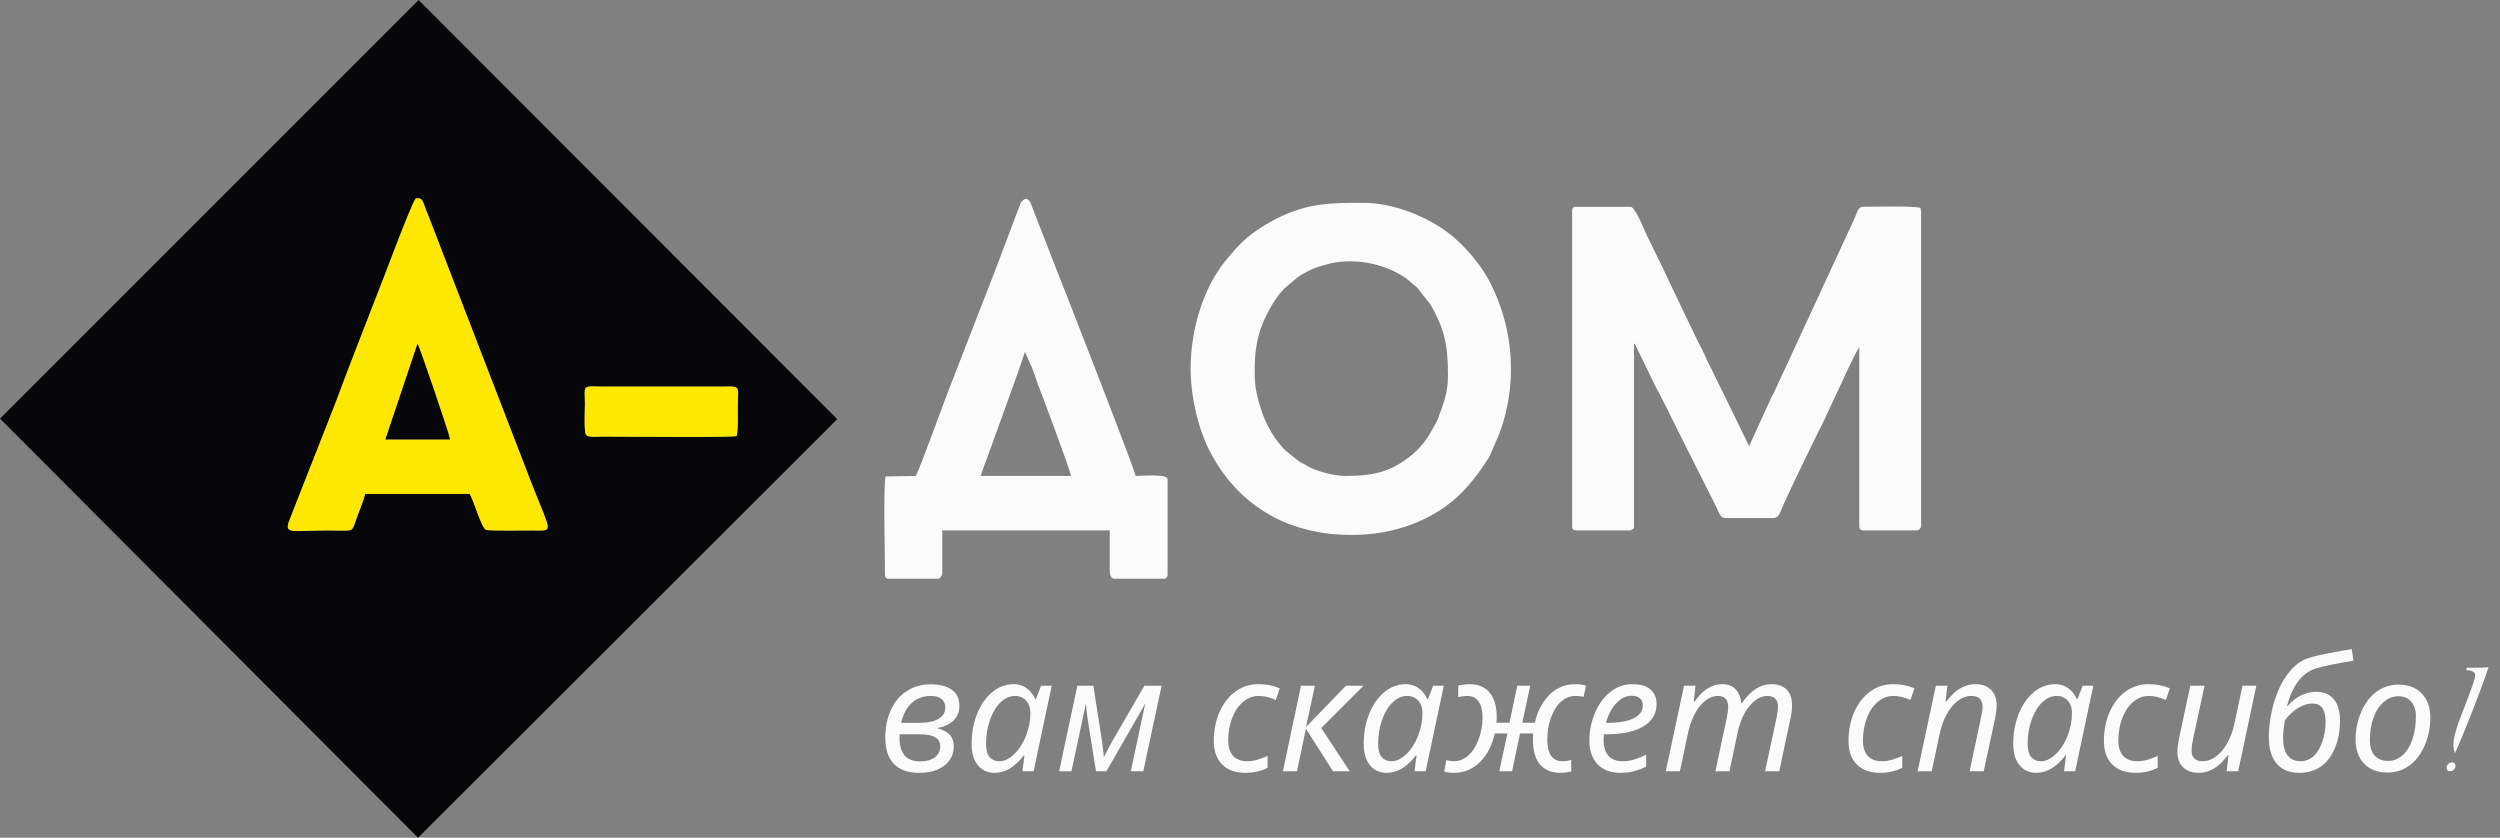
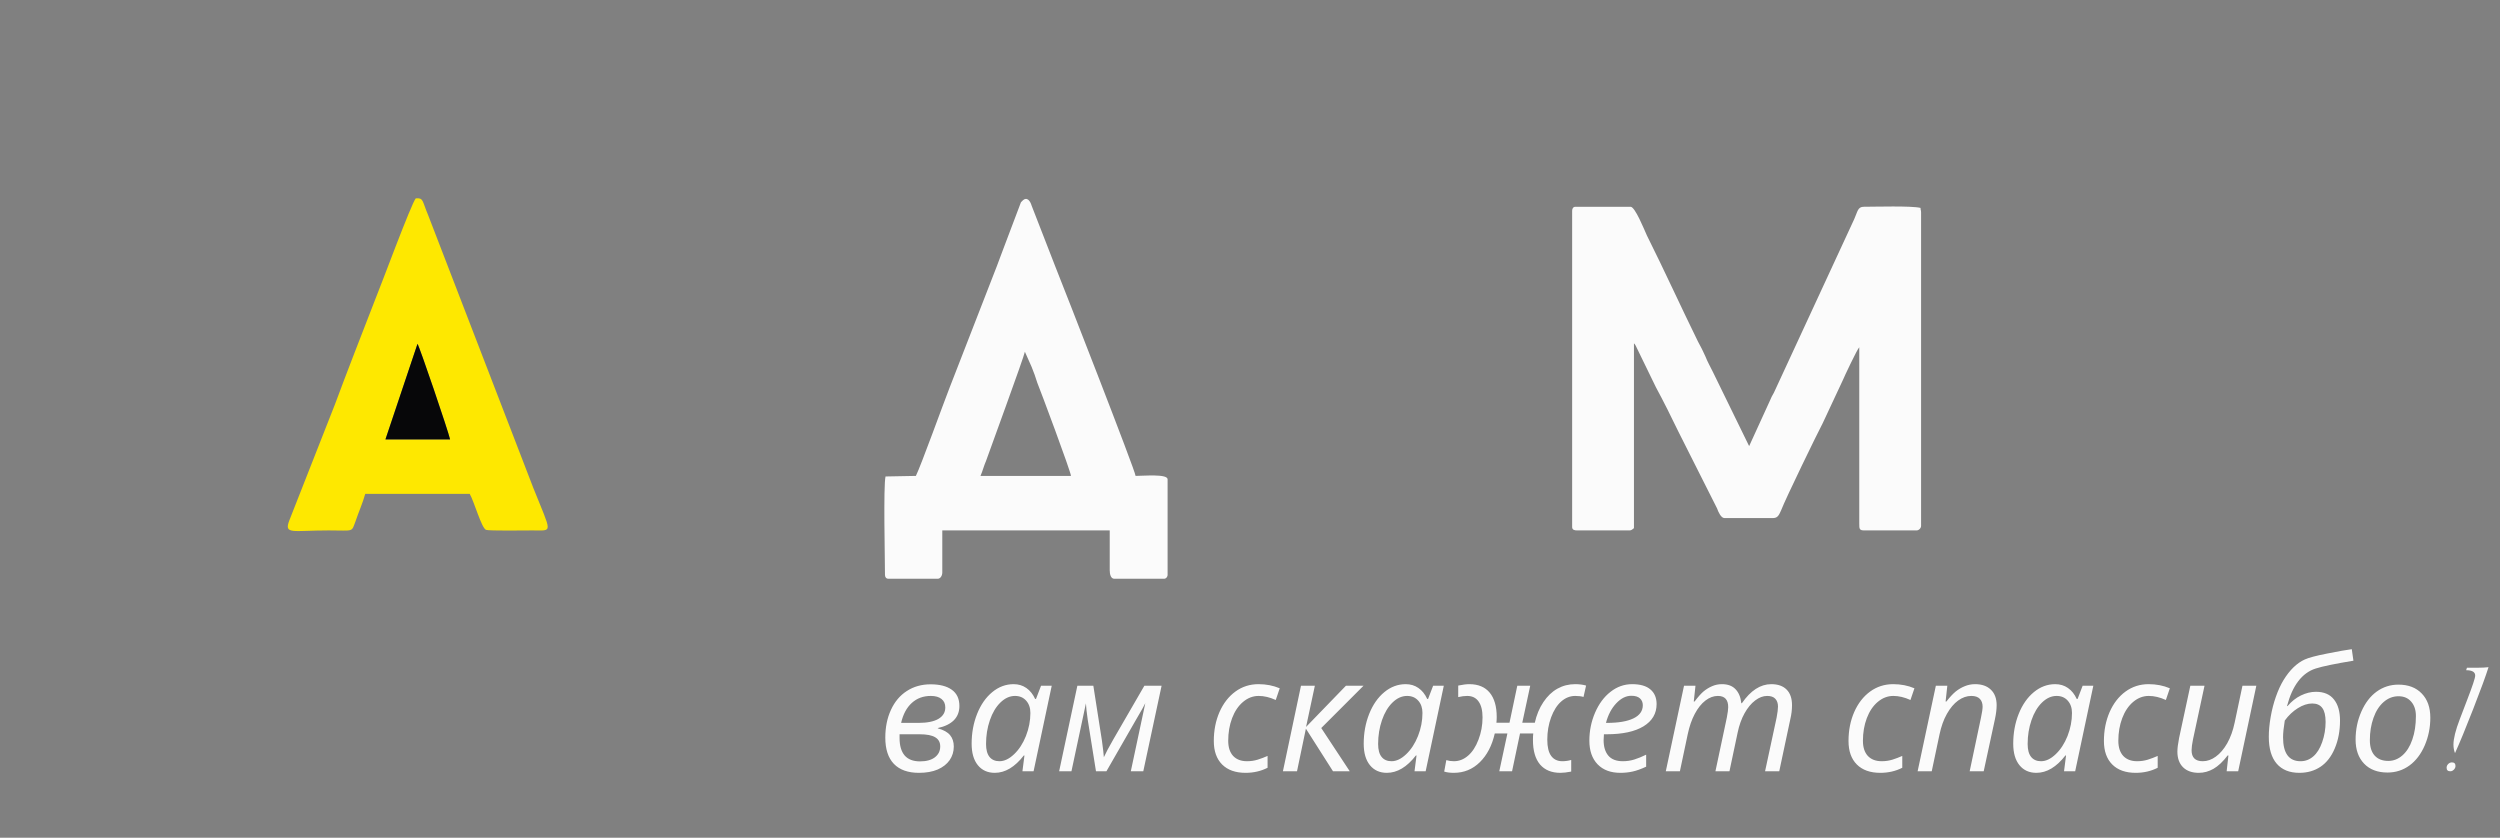
<svg xmlns="http://www.w3.org/2000/svg" width="188" height="63" viewBox="0 0 188 63" fill="none">
  <rect x="0" y="0" width="188" height="63" fill="#808080" stroke="none" />
-   <path fill-rule="evenodd" clip-rule="evenodd" d="M27.465 37.141C27.296 37.775 26.958 38.535 26.747 39.169C26.409 40.056 26.662 39.887 24.718 39.887C21.972 39.887 21.338 40.225 21.761 39.127L25.183 30.422C26.155 27.803 27.169 25.225 28.183 22.606C28.606 21.591 30.93 15.296 31.268 14.915C31.859 14.873 31.732 15.085 32.197 16.183L40.099 36.676C41.493 40.183 41.62 39.887 40.056 39.887C39.465 39.887 36.761 39.93 36.549 39.845C36.211 39.718 35.662 37.732 35.324 37.141H27.465ZM44.07 32.704C43.901 32.408 43.986 30.845 43.986 30.38C43.986 29.028 43.732 29.028 45.084 29.07H54.549C55.775 29.028 55.479 29.197 55.479 30.507C55.479 31.056 55.521 32.366 55.394 32.789C54.93 32.916 47.113 32.831 45.338 32.831C44.916 32.831 44.282 32.916 44.07 32.704ZM0 31.479L31.437 63L62.958 31.521L31.479 0L0 31.479Z" fill="#070709" />
  <path fill-rule="evenodd" clip-rule="evenodd" d="M118.226 15.845V39.634C118.226 39.845 118.395 39.888 118.606 39.888H122.535C122.704 39.888 122.747 39.803 122.873 39.718V25.817C122.958 25.902 122.916 25.859 123 25.986L124.521 29.113C125.113 30.211 125.662 31.31 126.211 32.451L129.127 38.24C129.211 38.493 129.423 38.958 129.676 38.958H133.352C133.733 38.958 133.817 38.62 133.944 38.366C134.282 37.479 136.69 32.535 137.071 31.817L138.592 28.564C138.676 28.352 139.648 26.282 139.817 26.113V39.38C139.817 39.761 139.817 39.888 140.197 39.888H144.127C144.296 39.888 144.465 39.718 144.465 39.55V15.972C144.465 15.803 144.423 15.803 144.423 15.634C143.747 15.465 141 15.549 140.155 15.549C139.69 15.549 139.69 15.93 139.437 16.479L133.395 29.535C133.268 29.747 133.183 29.916 133.099 30.127L131.535 33.549L128.789 27.93C128.578 27.507 128.409 27.211 128.24 26.789C128.071 26.409 127.902 26.071 127.69 25.69C126.423 23.113 125.155 20.324 123.845 17.704C123.634 17.24 122.958 15.549 122.62 15.549H118.479C118.31 15.549 118.226 15.676 118.226 15.845Z" fill="#FBFBFB" />
-   <path fill-rule="evenodd" clip-rule="evenodd" d="M94.352 27.972C94.352 26.578 94.479 25.521 94.944 24.338C95.324 23.409 96.085 22.057 96.803 21.507C97.141 21.212 97.479 20.916 97.859 20.662C98.62 20.24 98.873 20.113 99.845 19.86C101.578 19.395 103.648 19.733 105.169 20.578C105.718 20.874 105.888 21.043 106.268 21.381C106.437 21.507 106.606 21.634 106.733 21.845L107.578 22.902C108.676 24.845 108.888 26.029 108.888 28.31C108.888 29.451 108.549 30.381 108.211 31.268C108.085 31.733 107.831 32.029 107.62 32.451C107.324 33 106.902 33.55 106.437 33.972C106.395 34.014 106.395 34.014 106.352 34.057C106.352 34.057 106.31 34.057 106.31 34.099C104.704 35.451 103.395 35.789 101.197 35.789C100.226 35.789 98.916 35.409 98.282 35.029C98.113 34.902 97.902 34.817 97.733 34.733L96.676 33.888C95.535 32.747 94.859 31.226 94.521 29.662C94.394 29.155 94.352 28.564 94.352 27.972ZM89.535 27.719C89.535 29.874 90.127 32.282 90.972 33.93C93 37.817 96.592 40.226 101.62 40.226C104.24 40.226 106.479 39.55 108.423 38.282C109.986 37.226 111 35.916 111.972 34.395C112.141 34.057 112.268 33.719 112.437 33.338C112.775 32.62 112.986 31.986 113.197 31.183C114.042 27.845 113.62 24.338 112.099 21.338C111.423 19.944 110.113 18.423 108.888 17.493C107.197 16.226 104.704 15.254 102.549 15.254C100.057 15.254 98.366 15.254 96 16.437C94.69 17.113 93.592 17.874 92.662 19.015C92.113 19.648 91.859 19.944 91.395 20.705C90.212 22.648 89.535 25.268 89.535 27.719Z" fill="#FBFBFB" />
  <path fill-rule="evenodd" clip-rule="evenodd" d="M77.071 26.451L77.578 27.591C77.747 28.014 77.874 28.352 78.001 28.774C78.212 29.281 80.536 35.493 80.536 35.788H73.733C73.902 35.408 73.986 35.028 74.155 34.648C74.282 34.267 77.029 26.788 77.071 26.451ZM68.874 35.788L66.592 35.831C66.423 36.549 66.55 42.042 66.55 43.225C66.55 43.394 66.634 43.521 66.803 43.521H70.522C70.733 43.521 70.86 43.267 70.86 43.056V39.887H83.451V42.887C83.451 43.183 83.536 43.521 83.789 43.521H87.55C87.677 43.521 87.803 43.394 87.803 43.225V36.042C87.803 35.62 85.986 35.788 85.395 35.788C85.395 35.45 80.113 21.929 79.353 20.028L77.578 15.464C77.493 15.169 77.24 14.704 76.86 15.127C76.817 15.169 76.86 15.127 76.775 15.211L75.465 18.676C75.296 19.098 75.127 19.605 74.958 20.028L71.409 29.155C70.944 30.338 69.254 35.028 68.874 35.788Z" fill="#FBFBFB" />
  <path fill-rule="evenodd" clip-rule="evenodd" d="M31.395 25.859C31.522 25.985 33.719 32.45 33.846 33.042H28.986L31.395 25.859ZM27.465 37.141H35.324C35.662 37.732 36.212 39.718 36.55 39.845C36.761 39.929 39.465 39.887 40.057 39.887C41.62 39.887 41.493 40.183 40.099 36.676L32.198 16.183C31.733 15.084 31.86 14.873 31.268 14.915C30.93 15.295 28.606 21.591 28.183 22.605C27.169 25.225 26.155 27.802 25.183 30.422L21.761 39.126C21.338 40.225 21.972 39.887 24.719 39.887C26.662 39.887 26.409 40.056 26.747 39.169C26.958 38.535 27.296 37.774 27.465 37.141Z" fill="#FEE800" />
-   <path fill-rule="evenodd" clip-rule="evenodd" d="M44.071 32.704C44.282 32.915 44.916 32.831 45.338 32.831C47.113 32.831 54.93 32.915 55.394 32.789C55.521 32.366 55.479 31.056 55.479 30.507C55.479 29.197 55.775 29.028 54.549 29.07H45.085C43.732 29.028 43.986 29.028 43.986 30.38C43.986 30.845 43.901 32.408 44.071 32.704Z" fill="#FEE800" />
  <path fill-rule="evenodd" clip-rule="evenodd" d="M28.986 33.042H33.845C33.718 32.451 31.521 25.986 31.395 25.859L28.986 33.042Z" fill="#070709" />
  <path d="M69.985 51.461C70.668 51.461 71.2 51.598 71.578 51.871C71.957 52.145 72.147 52.551 72.147 53.09C72.147 53.523 72.008 53.881 71.731 54.162C71.453 54.44 71.051 54.635 70.524 54.748V54.772C70.95 54.885 71.256 55.055 71.444 55.281C71.631 55.504 71.725 55.791 71.725 56.143C71.725 56.522 71.621 56.861 71.414 57.162C71.207 57.459 70.908 57.693 70.518 57.865C70.127 58.033 69.656 58.117 69.106 58.117C68.281 58.117 67.653 57.893 67.219 57.443C66.789 56.994 66.575 56.336 66.575 55.469C66.575 54.695 66.715 54.002 66.996 53.389C67.278 52.772 67.676 52.297 68.192 51.965C68.707 51.629 69.305 51.461 69.985 51.461ZM67.647 55.217V55.504C67.647 56.074 67.774 56.51 68.028 56.81C68.285 57.107 68.67 57.256 69.182 57.256C69.662 57.256 70.035 57.154 70.301 56.951C70.571 56.744 70.705 56.471 70.705 56.131C70.705 55.822 70.58 55.594 70.33 55.445C70.084 55.293 69.694 55.217 69.158 55.217H67.647ZM69.996 52.334C69.43 52.334 68.953 52.51 68.567 52.861C68.18 53.213 67.912 53.713 67.764 54.361H69.071C69.723 54.361 70.221 54.262 70.565 54.062C70.912 53.859 71.086 53.572 71.086 53.201C71.086 52.924 70.99 52.711 70.799 52.562C70.612 52.41 70.344 52.334 69.996 52.334ZM74.807 58.117C74.272 58.117 73.848 57.926 73.535 57.543C73.223 57.16 73.067 56.621 73.067 55.926C73.067 55.125 73.203 54.379 73.477 53.688C73.754 52.992 74.135 52.445 74.619 52.047C75.104 51.648 75.639 51.449 76.225 51.449C76.588 51.449 76.906 51.545 77.18 51.736C77.457 51.928 77.678 52.203 77.842 52.562H77.906L78.287 51.566H79.09L77.725 58H76.887L77.039 56.81H76.992C76.317 57.682 75.588 58.117 74.807 58.117ZM75.158 57.244C75.526 57.244 75.893 57.068 76.26 56.717C76.631 56.365 76.928 55.908 77.151 55.346C77.373 54.779 77.485 54.203 77.485 53.617C77.485 53.234 77.379 52.926 77.168 52.691C76.957 52.453 76.678 52.334 76.33 52.334C75.936 52.334 75.569 52.5 75.229 52.832C74.893 53.16 74.629 53.603 74.438 54.162C74.246 54.721 74.151 55.316 74.151 55.949C74.151 56.383 74.239 56.707 74.414 56.922C74.59 57.137 74.838 57.244 75.158 57.244ZM86.127 52.879C86.061 53.031 85.828 53.445 85.43 54.121L83.203 58H82.418L81.797 54.121C81.719 53.582 81.674 53.172 81.662 52.891L80.573 58H79.647L81.018 51.566H82.219L82.864 55.685C82.95 56.307 82.998 56.727 83.01 56.945C83.143 56.645 83.383 56.191 83.731 55.586L86.057 51.566H87.352L85.975 58H85.037L86.127 52.879ZM93.668 58.117C92.91 58.117 92.323 57.908 91.904 57.49C91.487 57.072 91.278 56.482 91.278 55.721C91.278 54.928 91.42 54.203 91.705 53.547C91.994 52.891 92.393 52.377 92.901 52.006C93.408 51.635 93.989 51.449 94.641 51.449C95.215 51.449 95.746 51.553 96.235 51.76L95.936 52.639C95.487 52.435 95.059 52.334 94.653 52.334C94.223 52.334 93.83 52.484 93.475 52.785C93.123 53.082 92.85 53.488 92.654 54.004C92.459 54.52 92.362 55.088 92.362 55.709C92.362 56.197 92.485 56.576 92.731 56.846C92.981 57.111 93.328 57.244 93.774 57.244C94.059 57.244 94.326 57.205 94.576 57.127C94.826 57.049 95.075 56.955 95.321 56.846V57.736C94.821 57.99 94.27 58.117 93.668 58.117ZM101.215 51.566H102.539L99.358 54.748L101.502 58H100.242L98.203 54.795L97.535 58H96.475L97.834 51.566H98.877L98.215 54.666L101.215 51.566ZM104.291 58.117C103.756 58.117 103.332 57.926 103.02 57.543C102.707 57.16 102.551 56.621 102.551 55.926C102.551 55.125 102.688 54.379 102.961 53.688C103.239 52.992 103.619 52.445 104.104 52.047C104.588 51.648 105.123 51.449 105.709 51.449C106.073 51.449 106.391 51.545 106.664 51.736C106.942 51.928 107.162 52.203 107.326 52.562H107.391L107.772 51.566H108.574L107.209 58H106.371L106.524 56.81H106.477C105.801 57.682 105.073 58.117 104.291 58.117ZM104.643 57.244C105.01 57.244 105.377 57.068 105.744 56.717C106.115 56.365 106.412 55.908 106.635 55.346C106.858 54.779 106.969 54.203 106.969 53.617C106.969 53.234 106.864 52.926 106.653 52.691C106.442 52.453 106.162 52.334 105.815 52.334C105.42 52.334 105.053 52.5 104.713 52.832C104.377 53.16 104.114 53.603 103.922 54.162C103.731 54.721 103.635 55.316 103.635 55.949C103.635 56.383 103.723 56.707 103.899 56.922C104.074 57.137 104.323 57.244 104.643 57.244ZM113.356 55.158H112.406C112.199 56.068 111.824 56.789 111.281 57.32C110.739 57.852 110.086 58.117 109.324 58.117C109.047 58.117 108.807 58.086 108.604 58.023L108.762 57.162C108.946 57.217 109.137 57.244 109.336 57.244C109.723 57.244 110.076 57.105 110.397 56.828C110.721 56.551 110.983 56.148 111.182 55.621C111.385 55.094 111.487 54.535 111.487 53.945C111.487 53.426 111.387 53.027 111.188 52.75C110.992 52.473 110.707 52.334 110.332 52.334C110.125 52.334 109.901 52.363 109.658 52.422V51.555C109.998 51.484 110.276 51.449 110.49 51.449C111.162 51.449 111.674 51.662 112.026 52.088C112.377 52.514 112.553 53.125 112.553 53.922C112.553 54.074 112.545 54.217 112.53 54.35H113.514L114.1 51.566H115.073L114.475 54.35H115.418C115.547 53.764 115.762 53.246 116.063 52.797C116.364 52.348 116.715 52.012 117.117 51.789C117.524 51.562 117.967 51.449 118.448 51.449C118.76 51.449 119.035 51.484 119.274 51.555L119.08 52.41C118.912 52.359 118.705 52.334 118.459 52.334C118.073 52.334 117.721 52.473 117.405 52.75C117.092 53.023 116.838 53.422 116.643 53.945C116.451 54.469 116.356 55.027 116.356 55.621C116.356 56.172 116.453 56.58 116.649 56.846C116.844 57.111 117.123 57.244 117.487 57.244C117.705 57.244 117.928 57.213 118.155 57.15V58.023C117.83 58.086 117.559 58.117 117.34 58.117C116.68 58.117 116.17 57.908 115.811 57.49C115.455 57.068 115.278 56.455 115.278 55.65C115.278 55.432 115.285 55.268 115.301 55.158H114.305L113.707 58H112.746L113.356 55.158ZM122.678 52.322C122.276 52.322 121.897 52.512 121.541 52.891C121.186 53.266 120.928 53.756 120.768 54.361H120.856C121.707 54.361 122.367 54.248 122.836 54.022C123.305 53.795 123.539 53.465 123.539 53.031C123.539 52.824 123.469 52.654 123.328 52.522C123.188 52.389 122.971 52.322 122.678 52.322ZM121.852 58.117C121.125 58.117 120.555 57.904 120.141 57.478C119.727 57.049 119.52 56.455 119.52 55.697C119.52 54.963 119.662 54.262 119.948 53.594C120.237 52.926 120.625 52.402 121.114 52.023C121.602 51.641 122.143 51.449 122.737 51.449C123.346 51.449 123.805 51.582 124.114 51.848C124.422 52.109 124.576 52.477 124.576 52.949C124.576 53.66 124.248 54.217 123.592 54.619C122.936 55.018 122.01 55.217 120.815 55.217H120.615L120.592 55.662C120.592 56.154 120.709 56.541 120.944 56.822C121.182 57.103 121.547 57.244 122.039 57.244C122.34 57.244 122.627 57.201 122.901 57.115C123.178 57.029 123.475 56.908 123.791 56.752V57.654C123.405 57.834 123.067 57.955 122.778 58.018C122.489 58.084 122.18 58.117 121.852 58.117ZM129.492 51.449C129.934 51.449 130.274 51.576 130.512 51.83C130.754 52.08 130.899 52.43 130.946 52.879H130.992C131.649 51.926 132.385 51.449 133.201 51.449C133.701 51.449 134.086 51.586 134.356 51.859C134.625 52.129 134.76 52.52 134.76 53.031C134.76 53.375 134.717 53.727 134.631 54.086L133.799 58H132.733L133.6 53.969C133.67 53.602 133.705 53.322 133.705 53.131C133.705 52.889 133.639 52.695 133.506 52.551C133.377 52.406 133.172 52.334 132.891 52.334C132.586 52.334 132.285 52.447 131.989 52.674C131.692 52.897 131.426 53.217 131.192 53.635C130.961 54.049 130.787 54.535 130.67 55.094L130.055 58H129L129.856 53.969C129.926 53.602 129.961 53.338 129.961 53.178C129.961 52.615 129.701 52.334 129.182 52.334C128.862 52.334 128.551 52.449 128.25 52.68C127.949 52.91 127.682 53.244 127.448 53.682C127.217 54.115 127.039 54.631 126.914 55.228L126.328 58H125.268L126.639 51.566H127.5L127.371 52.756H127.43C127.696 52.404 127.924 52.148 128.115 51.988C128.311 51.828 128.522 51.699 128.748 51.602C128.979 51.5 129.227 51.449 129.492 51.449ZM141.399 58.117C140.641 58.117 140.053 57.908 139.635 57.49C139.217 57.072 139.008 56.482 139.008 55.721C139.008 54.928 139.151 54.203 139.436 53.547C139.725 52.891 140.123 52.377 140.631 52.006C141.139 51.635 141.719 51.449 142.371 51.449C142.946 51.449 143.477 51.553 143.965 51.76L143.666 52.639C143.217 52.435 142.789 52.334 142.383 52.334C141.953 52.334 141.561 52.484 141.205 52.785C140.854 53.082 140.58 53.488 140.385 54.004C140.19 54.52 140.092 55.088 140.092 55.709C140.092 56.197 140.215 56.576 140.461 56.846C140.711 57.111 141.059 57.244 141.504 57.244C141.789 57.244 142.057 57.205 142.307 57.127C142.557 57.049 142.805 56.955 143.051 56.846V57.736C142.551 57.99 142 58.117 141.399 58.117ZM149.174 58H148.119L148.969 53.969C149.051 53.582 149.092 53.307 149.092 53.143C149.092 52.897 149.024 52.701 148.887 52.557C148.75 52.408 148.533 52.334 148.237 52.334C147.901 52.334 147.573 52.449 147.252 52.68C146.936 52.91 146.655 53.244 146.408 53.682C146.162 54.115 145.977 54.631 145.852 55.228L145.266 58H144.205L145.576 51.566H146.438L146.309 52.756H146.367C146.629 52.42 146.864 52.168 147.071 52C147.281 51.832 147.508 51.699 147.75 51.602C147.996 51.5 148.256 51.449 148.53 51.449C149.033 51.449 149.428 51.588 149.713 51.865C150.002 52.139 150.147 52.527 150.147 53.031C150.147 53.336 150.104 53.688 150.018 54.086L149.174 58ZM153.135 58.117C152.6 58.117 152.176 57.926 151.864 57.543C151.551 57.16 151.395 56.621 151.395 55.926C151.395 55.125 151.531 54.379 151.805 53.688C152.082 52.992 152.463 52.445 152.948 52.047C153.432 51.648 153.967 51.449 154.553 51.449C154.916 51.449 155.235 51.545 155.508 51.736C155.785 51.928 156.006 52.203 156.17 52.562H156.235L156.615 51.566H157.418L156.053 58H155.215L155.367 56.81H155.321C154.645 57.682 153.916 58.117 153.135 58.117ZM153.487 57.244C153.854 57.244 154.221 57.068 154.588 56.717C154.959 56.365 155.256 55.908 155.479 55.346C155.701 54.779 155.813 54.203 155.813 53.617C155.813 53.234 155.707 52.926 155.496 52.691C155.285 52.453 155.006 52.334 154.658 52.334C154.264 52.334 153.897 52.5 153.557 52.832C153.221 53.16 152.957 53.603 152.766 54.162C152.574 54.721 152.479 55.316 152.479 55.949C152.479 56.383 152.567 56.707 152.742 56.922C152.918 57.137 153.166 57.244 153.487 57.244ZM160.606 58.117C159.848 58.117 159.26 57.908 158.842 57.49C158.424 57.072 158.215 56.482 158.215 55.721C158.215 54.928 158.358 54.203 158.643 53.547C158.932 52.891 159.33 52.377 159.838 52.006C160.346 51.635 160.926 51.449 161.578 51.449C162.153 51.449 162.684 51.553 163.172 51.76L162.873 52.639C162.424 52.435 161.996 52.334 161.59 52.334C161.16 52.334 160.768 52.484 160.412 52.785C160.061 53.082 159.787 53.488 159.592 54.004C159.397 54.52 159.299 55.088 159.299 55.709C159.299 56.197 159.422 56.576 159.668 56.846C159.918 57.111 160.266 57.244 160.711 57.244C160.996 57.244 161.264 57.205 161.514 57.127C161.764 57.049 162.012 56.955 162.258 56.846V57.736C161.758 57.99 161.207 58.117 160.606 58.117ZM164.713 51.566H165.78L164.912 55.609C164.842 55.961 164.807 56.23 164.807 56.418C164.807 56.969 165.086 57.244 165.645 57.244C165.985 57.244 166.313 57.129 166.629 56.898C166.949 56.668 167.235 56.334 167.485 55.897C167.735 55.455 167.922 54.935 168.047 54.338L168.633 51.566H169.676L168.311 58H167.444L167.578 56.81H167.52C167.168 57.272 166.815 57.605 166.459 57.812C166.104 58.016 165.733 58.117 165.346 58.117C164.846 58.117 164.453 57.978 164.168 57.701C163.883 57.42 163.74 57.027 163.74 56.523C163.74 56.273 163.783 55.93 163.869 55.492L164.713 51.566ZM170.614 55.41C170.614 54.949 170.66 54.451 170.754 53.916C170.848 53.377 170.979 52.869 171.147 52.393C171.315 51.912 171.508 51.492 171.727 51.133C171.949 50.77 172.196 50.455 172.465 50.19C172.739 49.924 173.024 49.725 173.321 49.592C173.621 49.455 174.182 49.307 175.002 49.147C175.826 48.982 176.444 48.873 176.854 48.818L176.977 49.685C175.617 49.908 174.672 50.103 174.141 50.272C173.114 50.6 172.395 51.539 171.985 53.09L172.02 53.102C172.317 52.75 172.653 52.482 173.028 52.299C173.406 52.115 173.783 52.023 174.158 52.023C174.76 52.023 175.211 52.215 175.512 52.598C175.817 52.977 175.969 53.506 175.969 54.185C175.969 54.963 175.838 55.66 175.576 56.277C175.319 56.891 174.961 57.352 174.504 57.66C174.047 57.965 173.516 58.117 172.91 58.117C172.176 58.117 171.61 57.889 171.211 57.432C170.813 56.971 170.614 56.297 170.614 55.41ZM173.004 57.244C173.36 57.244 173.676 57.125 173.953 56.887C174.235 56.648 174.459 56.289 174.627 55.809C174.799 55.324 174.885 54.818 174.885 54.291C174.885 53.807 174.801 53.455 174.633 53.236C174.469 53.014 174.217 52.902 173.877 52.902C173.533 52.902 173.174 53.02 172.799 53.254C172.424 53.488 172.096 53.799 171.815 54.185C171.729 54.709 171.686 55.129 171.686 55.445C171.686 56.645 172.125 57.244 173.004 57.244ZM181.676 53.846C181.676 53.397 181.559 53.037 181.324 52.768C181.09 52.494 180.772 52.357 180.369 52.357C179.955 52.357 179.582 52.502 179.25 52.791C178.918 53.08 178.662 53.48 178.483 53.992C178.303 54.5 178.213 55.057 178.213 55.662C178.213 56.162 178.332 56.547 178.571 56.816C178.813 57.086 179.156 57.221 179.602 57.221C179.992 57.221 180.346 57.082 180.662 56.805C180.983 56.523 181.231 56.127 181.406 55.615C181.586 55.103 181.676 54.514 181.676 53.846ZM182.76 53.969C182.76 54.711 182.619 55.408 182.338 56.06C182.057 56.709 181.674 57.211 181.19 57.566C180.705 57.918 180.156 58.094 179.543 58.094C178.793 58.094 178.205 57.871 177.78 57.426C177.354 56.98 177.141 56.379 177.141 55.621C177.141 54.871 177.285 54.168 177.574 53.512C177.864 52.855 178.248 52.353 178.729 52.006C179.213 51.658 179.756 51.484 180.358 51.484C181.104 51.484 181.69 51.707 182.115 52.152C182.545 52.594 182.76 53.199 182.76 53.969ZM187.137 50.172C186.938 50.812 186.555 51.857 185.989 53.307C185.426 54.752 184.969 55.861 184.617 56.635C184.539 56.44 184.5 56.227 184.5 55.996C184.5 55.547 184.658 54.91 184.975 54.086L185.537 52.615C185.936 51.58 186.135 50.977 186.135 50.805C186.135 50.535 185.908 50.4 185.455 50.4L185.514 50.213H185.649H186.334C186.631 50.213 186.899 50.199 187.137 50.172ZM184.383 57.332C184.563 57.332 184.653 57.422 184.653 57.602C184.653 57.703 184.612 57.795 184.53 57.877C184.451 57.959 184.362 58 184.26 58C184.076 58 183.985 57.91 183.985 57.73C183.985 57.629 184.024 57.537 184.102 57.455C184.184 57.373 184.278 57.332 184.383 57.332Z" fill="#FBFBFB" />
</svg>